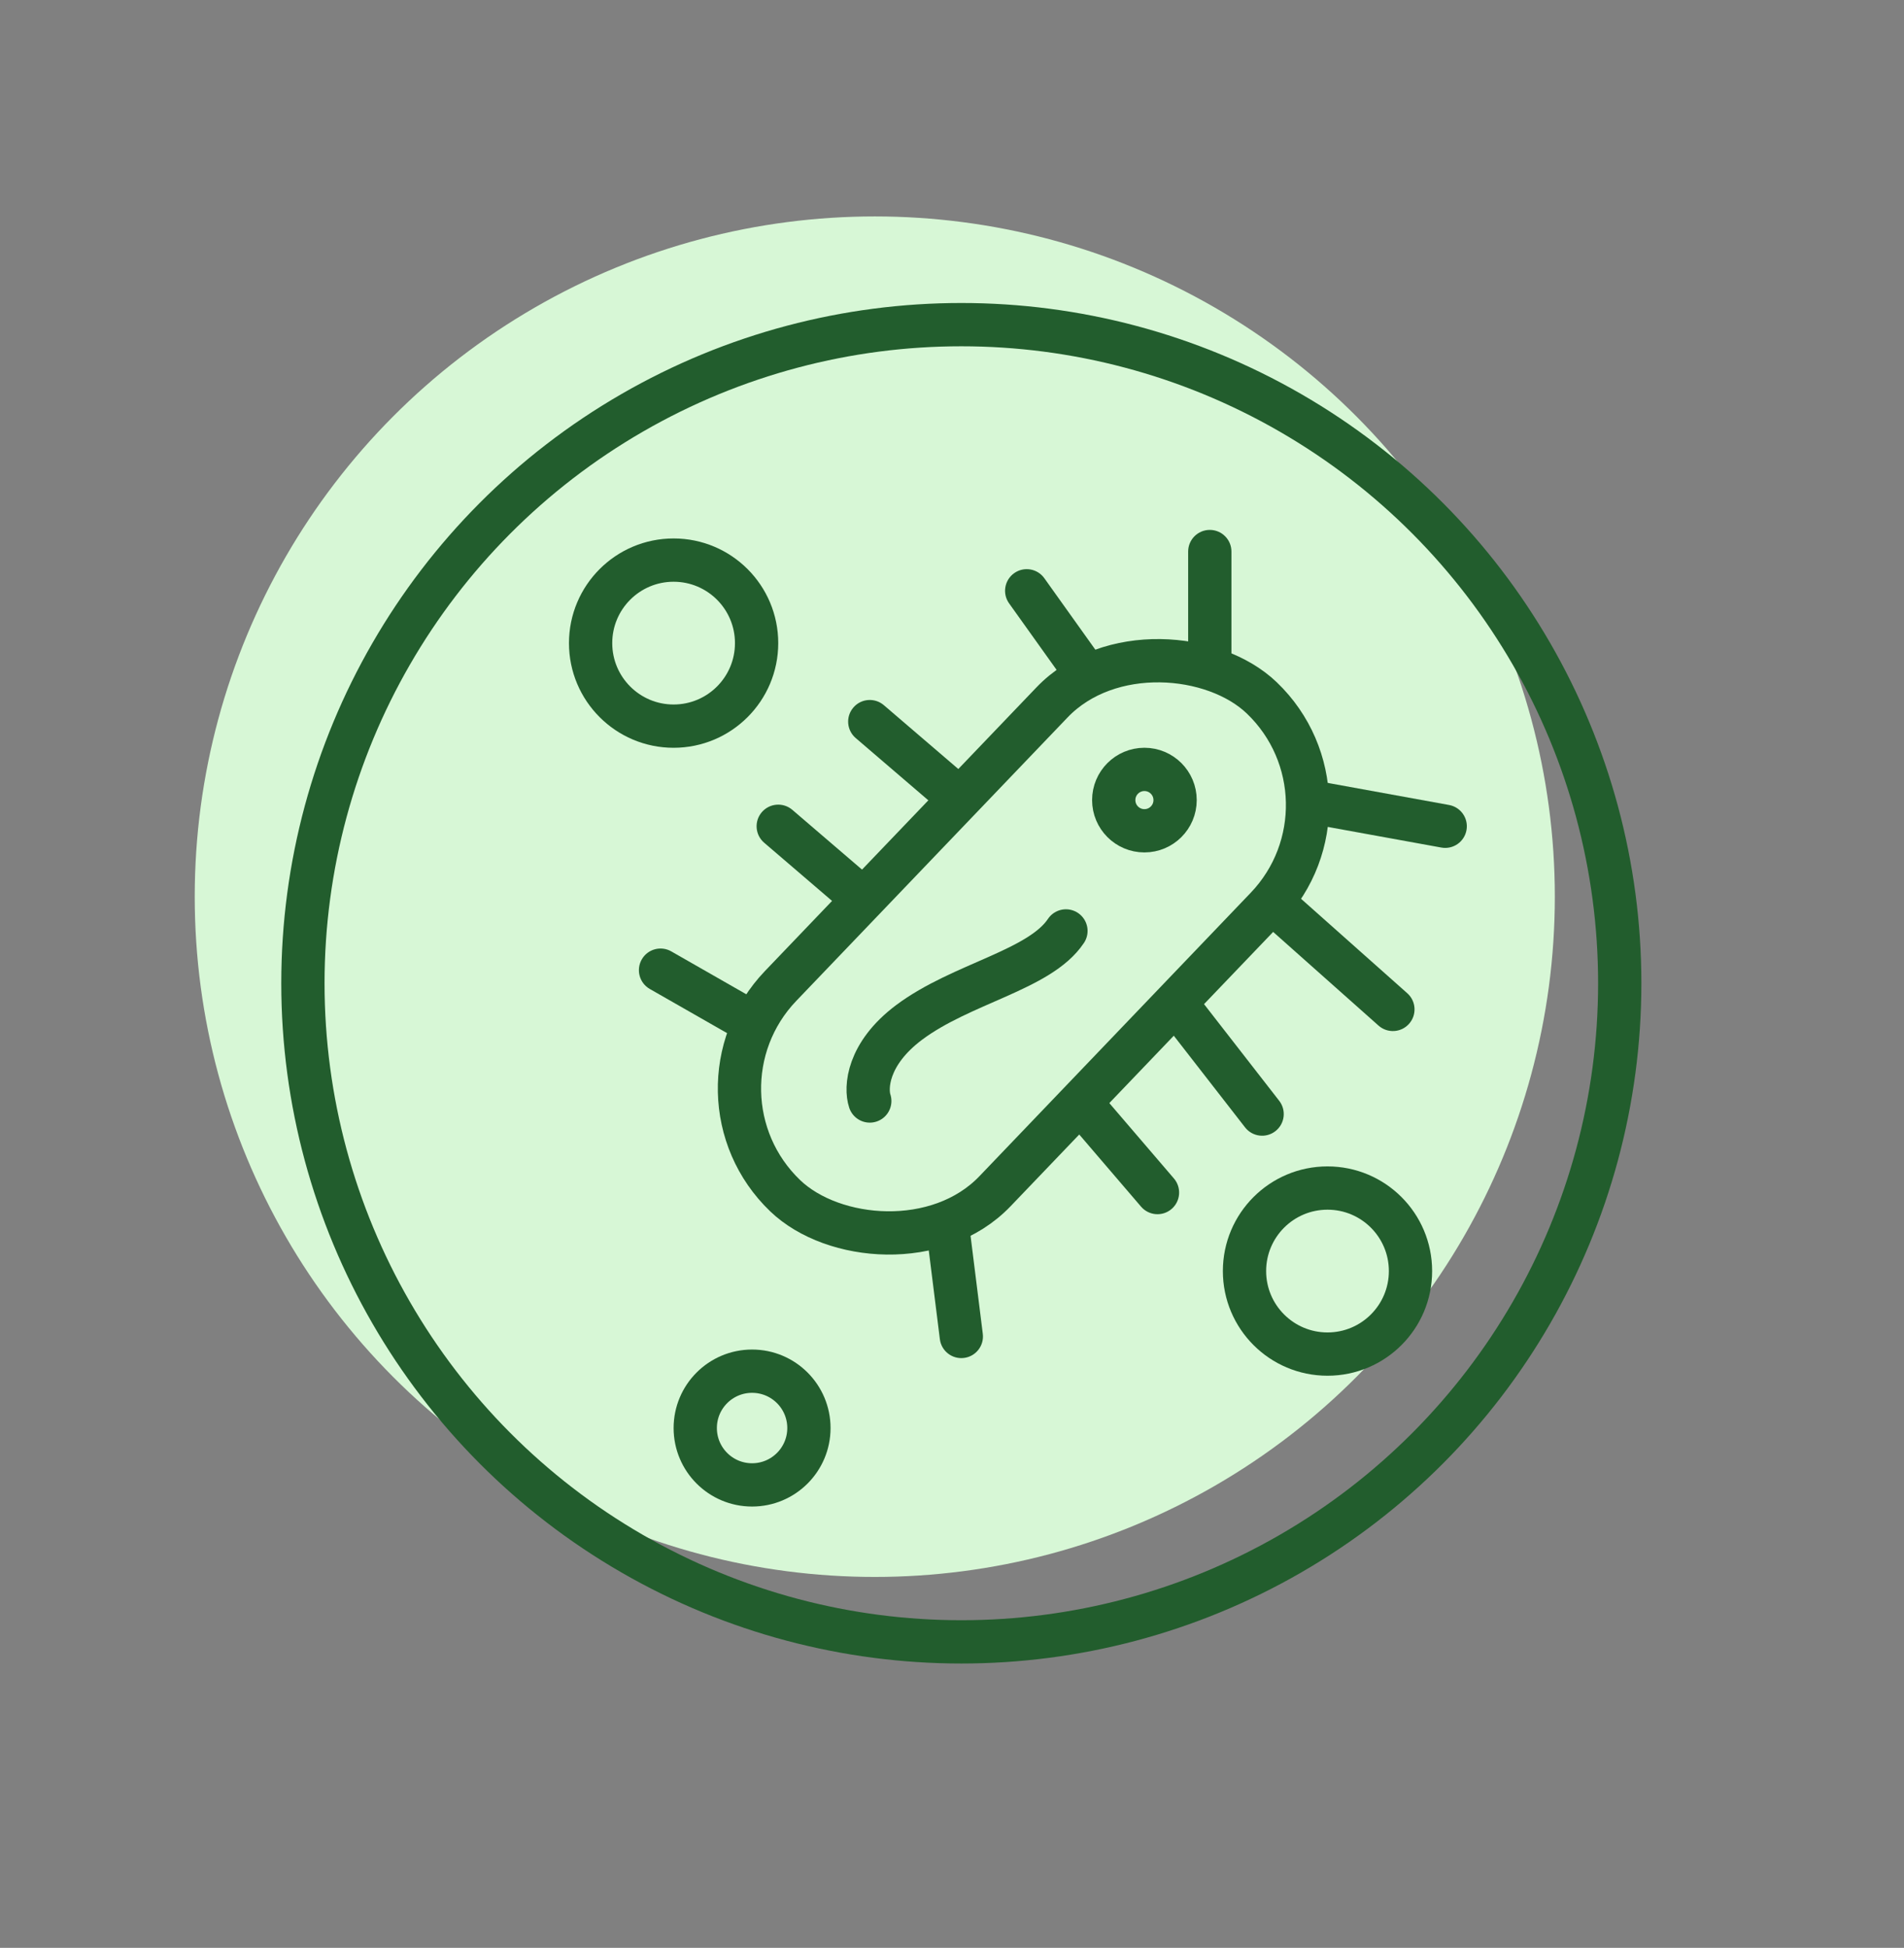
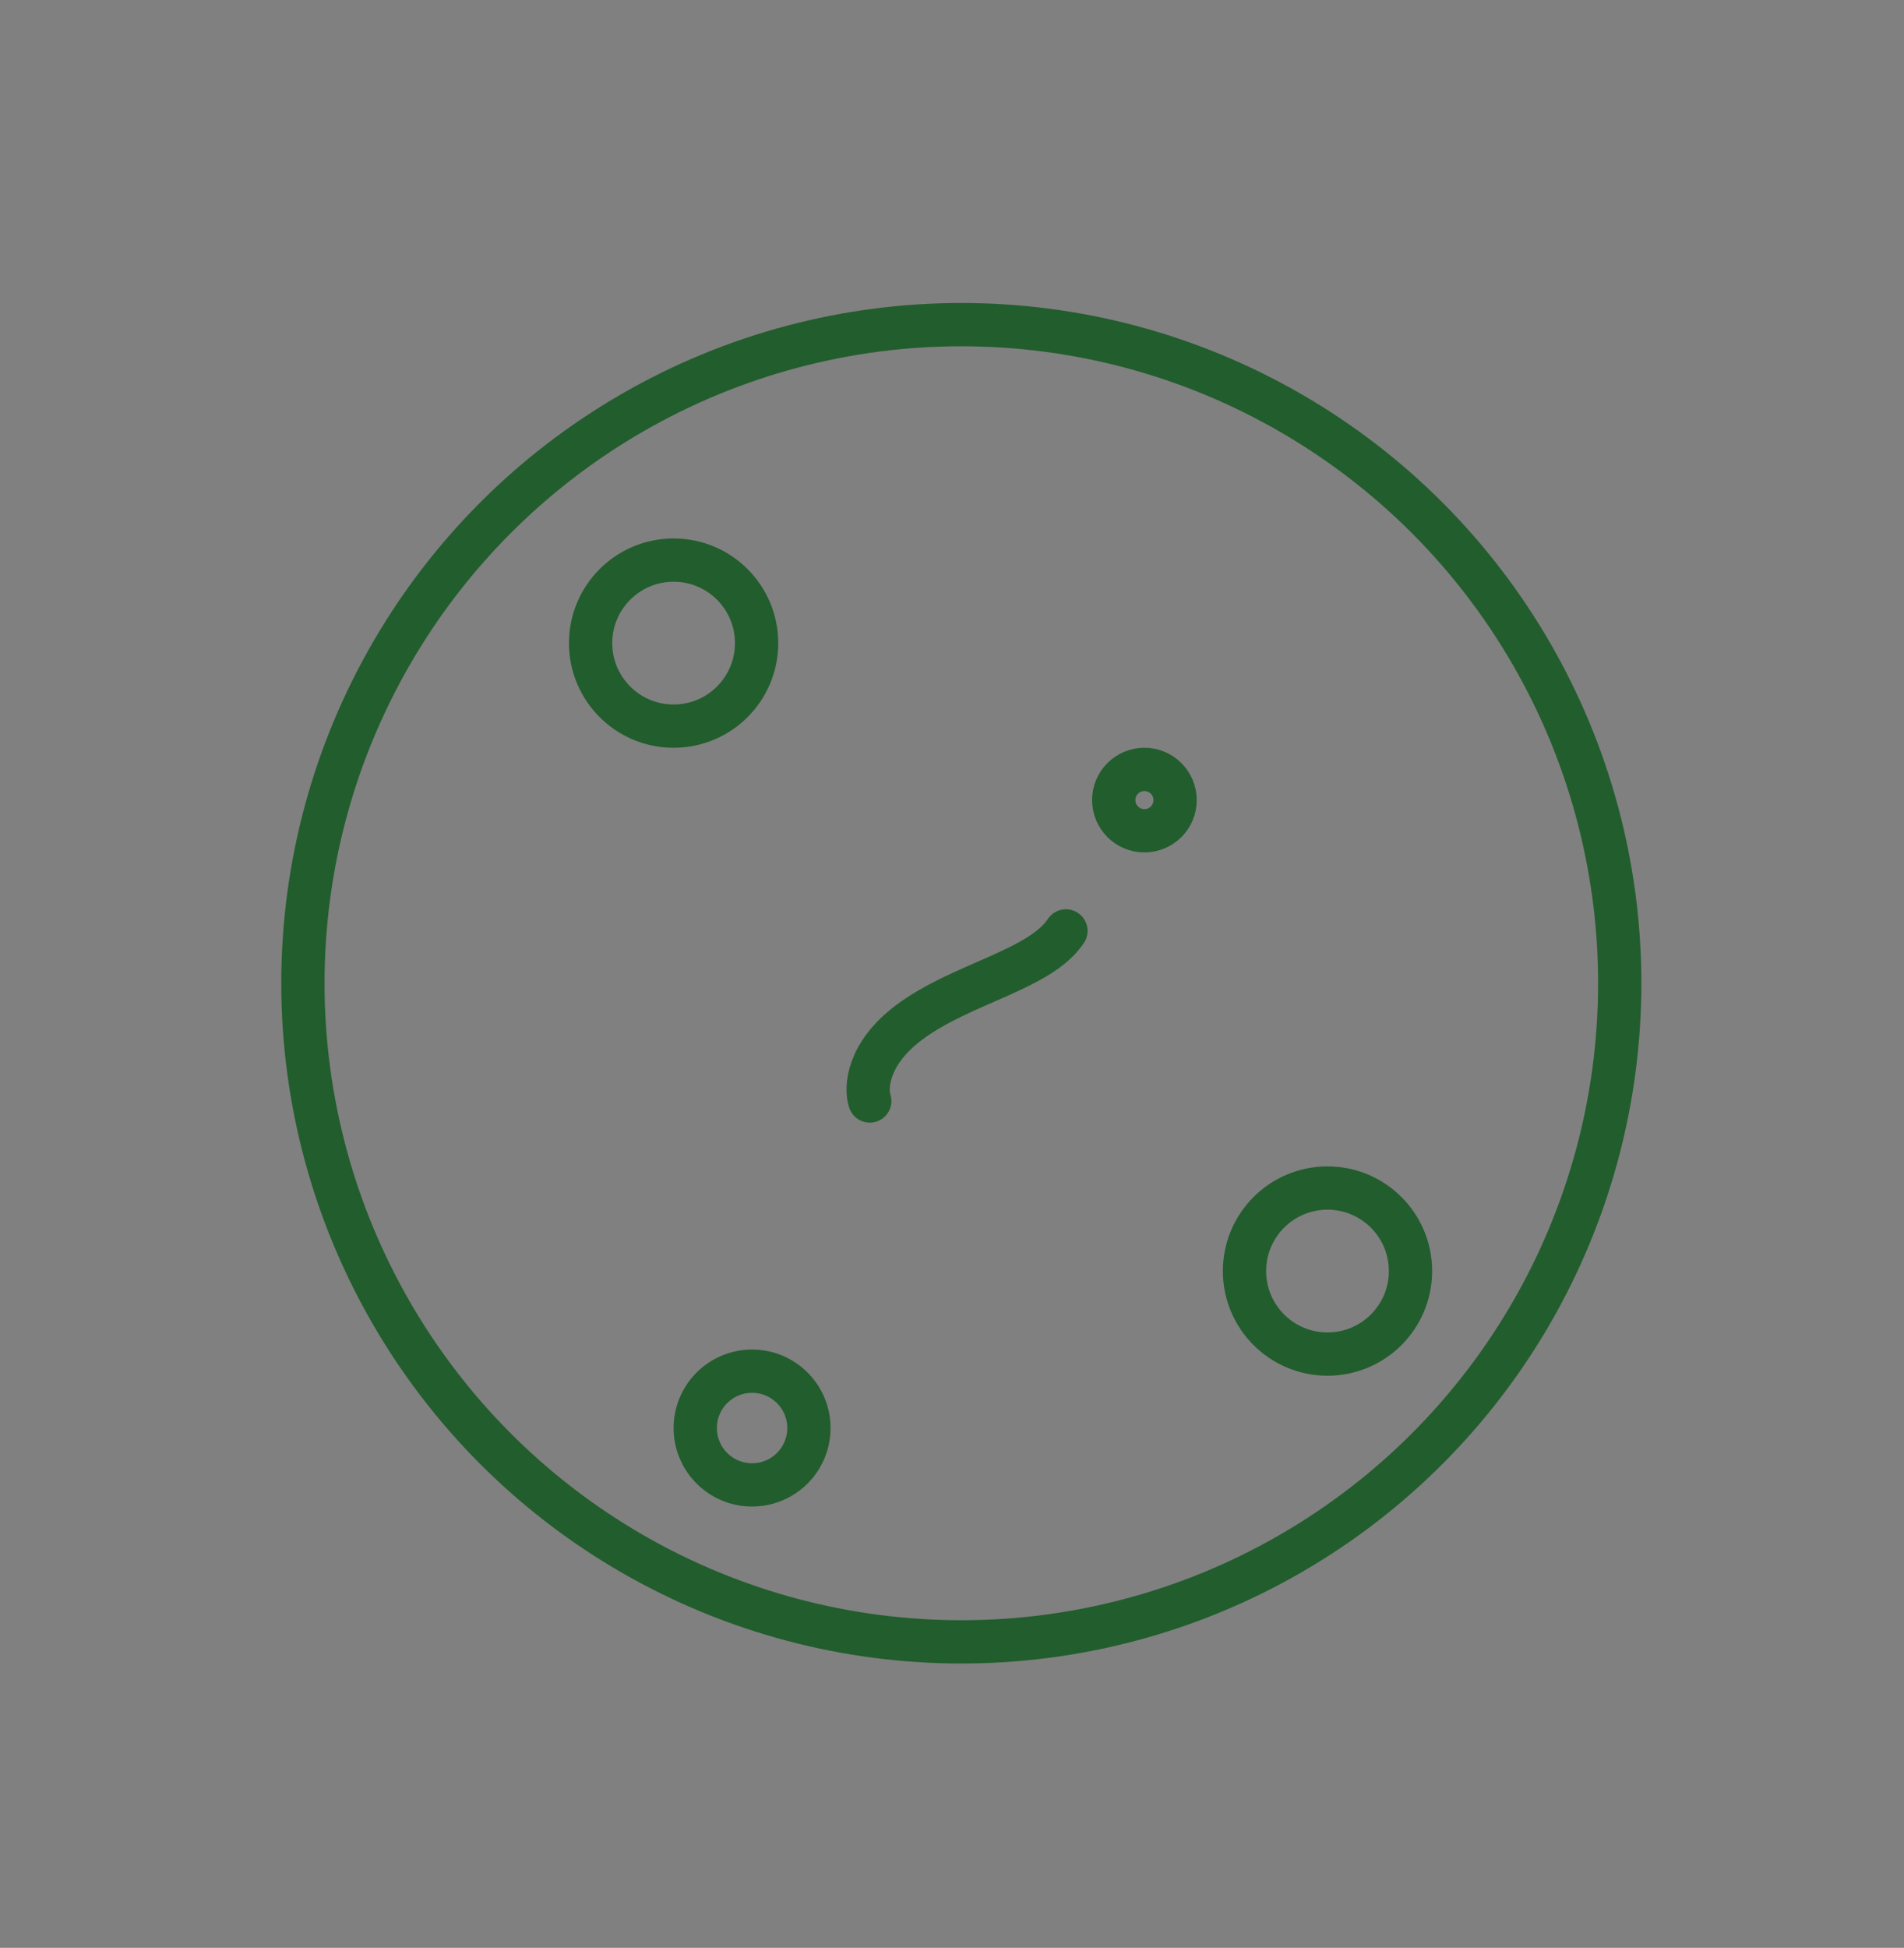
<svg xmlns="http://www.w3.org/2000/svg" width="88" height="90" viewBox="0 0 88 90" fill="none">
  <rect x="0" y="0" width="88" height="90" fill="#808080" stroke="none" />
-   <circle cx="40.431" cy="41.431" r="31.431" fill="#D7F7D6" />
  <circle cx="44.431" cy="45.431" r="30.431" stroke="#225D2D" stroke-width="2" />
  <circle cx="34.76" cy="65.982" r="2.627" stroke="#225D2D" stroke-width="2" />
  <circle cx="52.893" cy="36.968" r="1.418" stroke="#225D2D" stroke-width="2" />
  <circle cx="61.355" cy="58.729" r="3.836" stroke="#225D2D" stroke-width="2" />
-   <rect x="31.338" y="50.507" width="31.849" height="13.716" rx="6.858" transform="rotate(-46.245 31.338 50.507)" stroke="#225D2D" stroke-width="2" />
-   <path d="M31.025 43.958C30.545 43.684 29.935 43.851 29.661 44.33C29.387 44.81 29.553 45.421 30.033 45.695L31.025 43.958ZM36.62 37.418C36.2 37.059 35.569 37.108 35.209 37.527C34.85 37.946 34.899 38.578 35.318 38.937L36.62 37.418ZM40.851 32.583C40.431 32.223 39.8 32.272 39.441 32.691C39.081 33.111 39.13 33.742 39.549 34.101L40.851 32.583ZM48.267 26.716C47.946 26.267 47.321 26.163 46.872 26.484C46.422 26.805 46.318 27.43 46.639 27.879L48.267 26.716ZM56.915 25.484C56.915 24.932 56.468 24.484 55.915 24.484C55.363 24.484 54.915 24.932 54.915 25.484H56.915ZM66.616 39.161C67.16 39.26 67.68 38.9 67.779 38.356C67.878 37.813 67.517 37.293 66.974 37.194L66.616 39.161ZM63.713 47.387C64.126 47.754 64.758 47.717 65.125 47.304C65.492 46.891 65.455 46.259 65.042 45.892L63.713 47.387ZM57.544 52.089C57.883 52.525 58.511 52.604 58.947 52.265C59.383 51.926 59.462 51.297 59.122 50.861L57.544 52.089ZM52.738 55.753C53.098 56.172 53.729 56.221 54.148 55.861C54.568 55.502 54.616 54.87 54.257 54.451L52.738 55.753ZM43.439 61.875C43.507 62.423 44.007 62.812 44.555 62.743C45.103 62.675 45.492 62.175 45.423 61.627L43.439 61.875ZM35.256 46.376L31.025 43.958L30.033 45.695L34.264 48.112L35.256 46.376ZM40.851 41.045L36.62 37.418L35.318 38.937L39.549 42.563L40.851 41.045ZM45.082 36.209L40.851 32.583L39.549 34.101L43.78 37.728L45.082 36.209ZM51.289 30.948L48.267 26.716L46.639 27.879L49.662 32.11L51.289 30.948ZM56.915 30.924V25.484H54.915V30.924H56.915ZM59.968 37.953L66.616 39.161L66.974 37.194L60.325 35.985L59.968 37.953ZM58.273 42.552L63.713 47.387L65.042 45.892L59.602 41.057L58.273 42.552ZM53.313 46.649L57.544 52.089L59.122 50.861L54.891 45.421L53.313 46.649ZM49.112 51.522L52.738 55.753L54.257 54.451L50.63 50.22L49.112 51.522ZM42.834 57.039L43.439 61.875L45.423 61.627L44.819 56.791L42.834 57.039Z" fill="#225D2D" />
  <circle cx="31.133" cy="29.715" r="3.836" stroke="#225D2D" stroke-width="2" />
  <path d="M40.2 50.871C39.998 50.267 40.079 48.695 42.013 47.244C44.431 45.431 48.057 44.827 49.266 43.013" stroke="#225D2D" stroke-width="2" stroke-linecap="round" />
</svg>